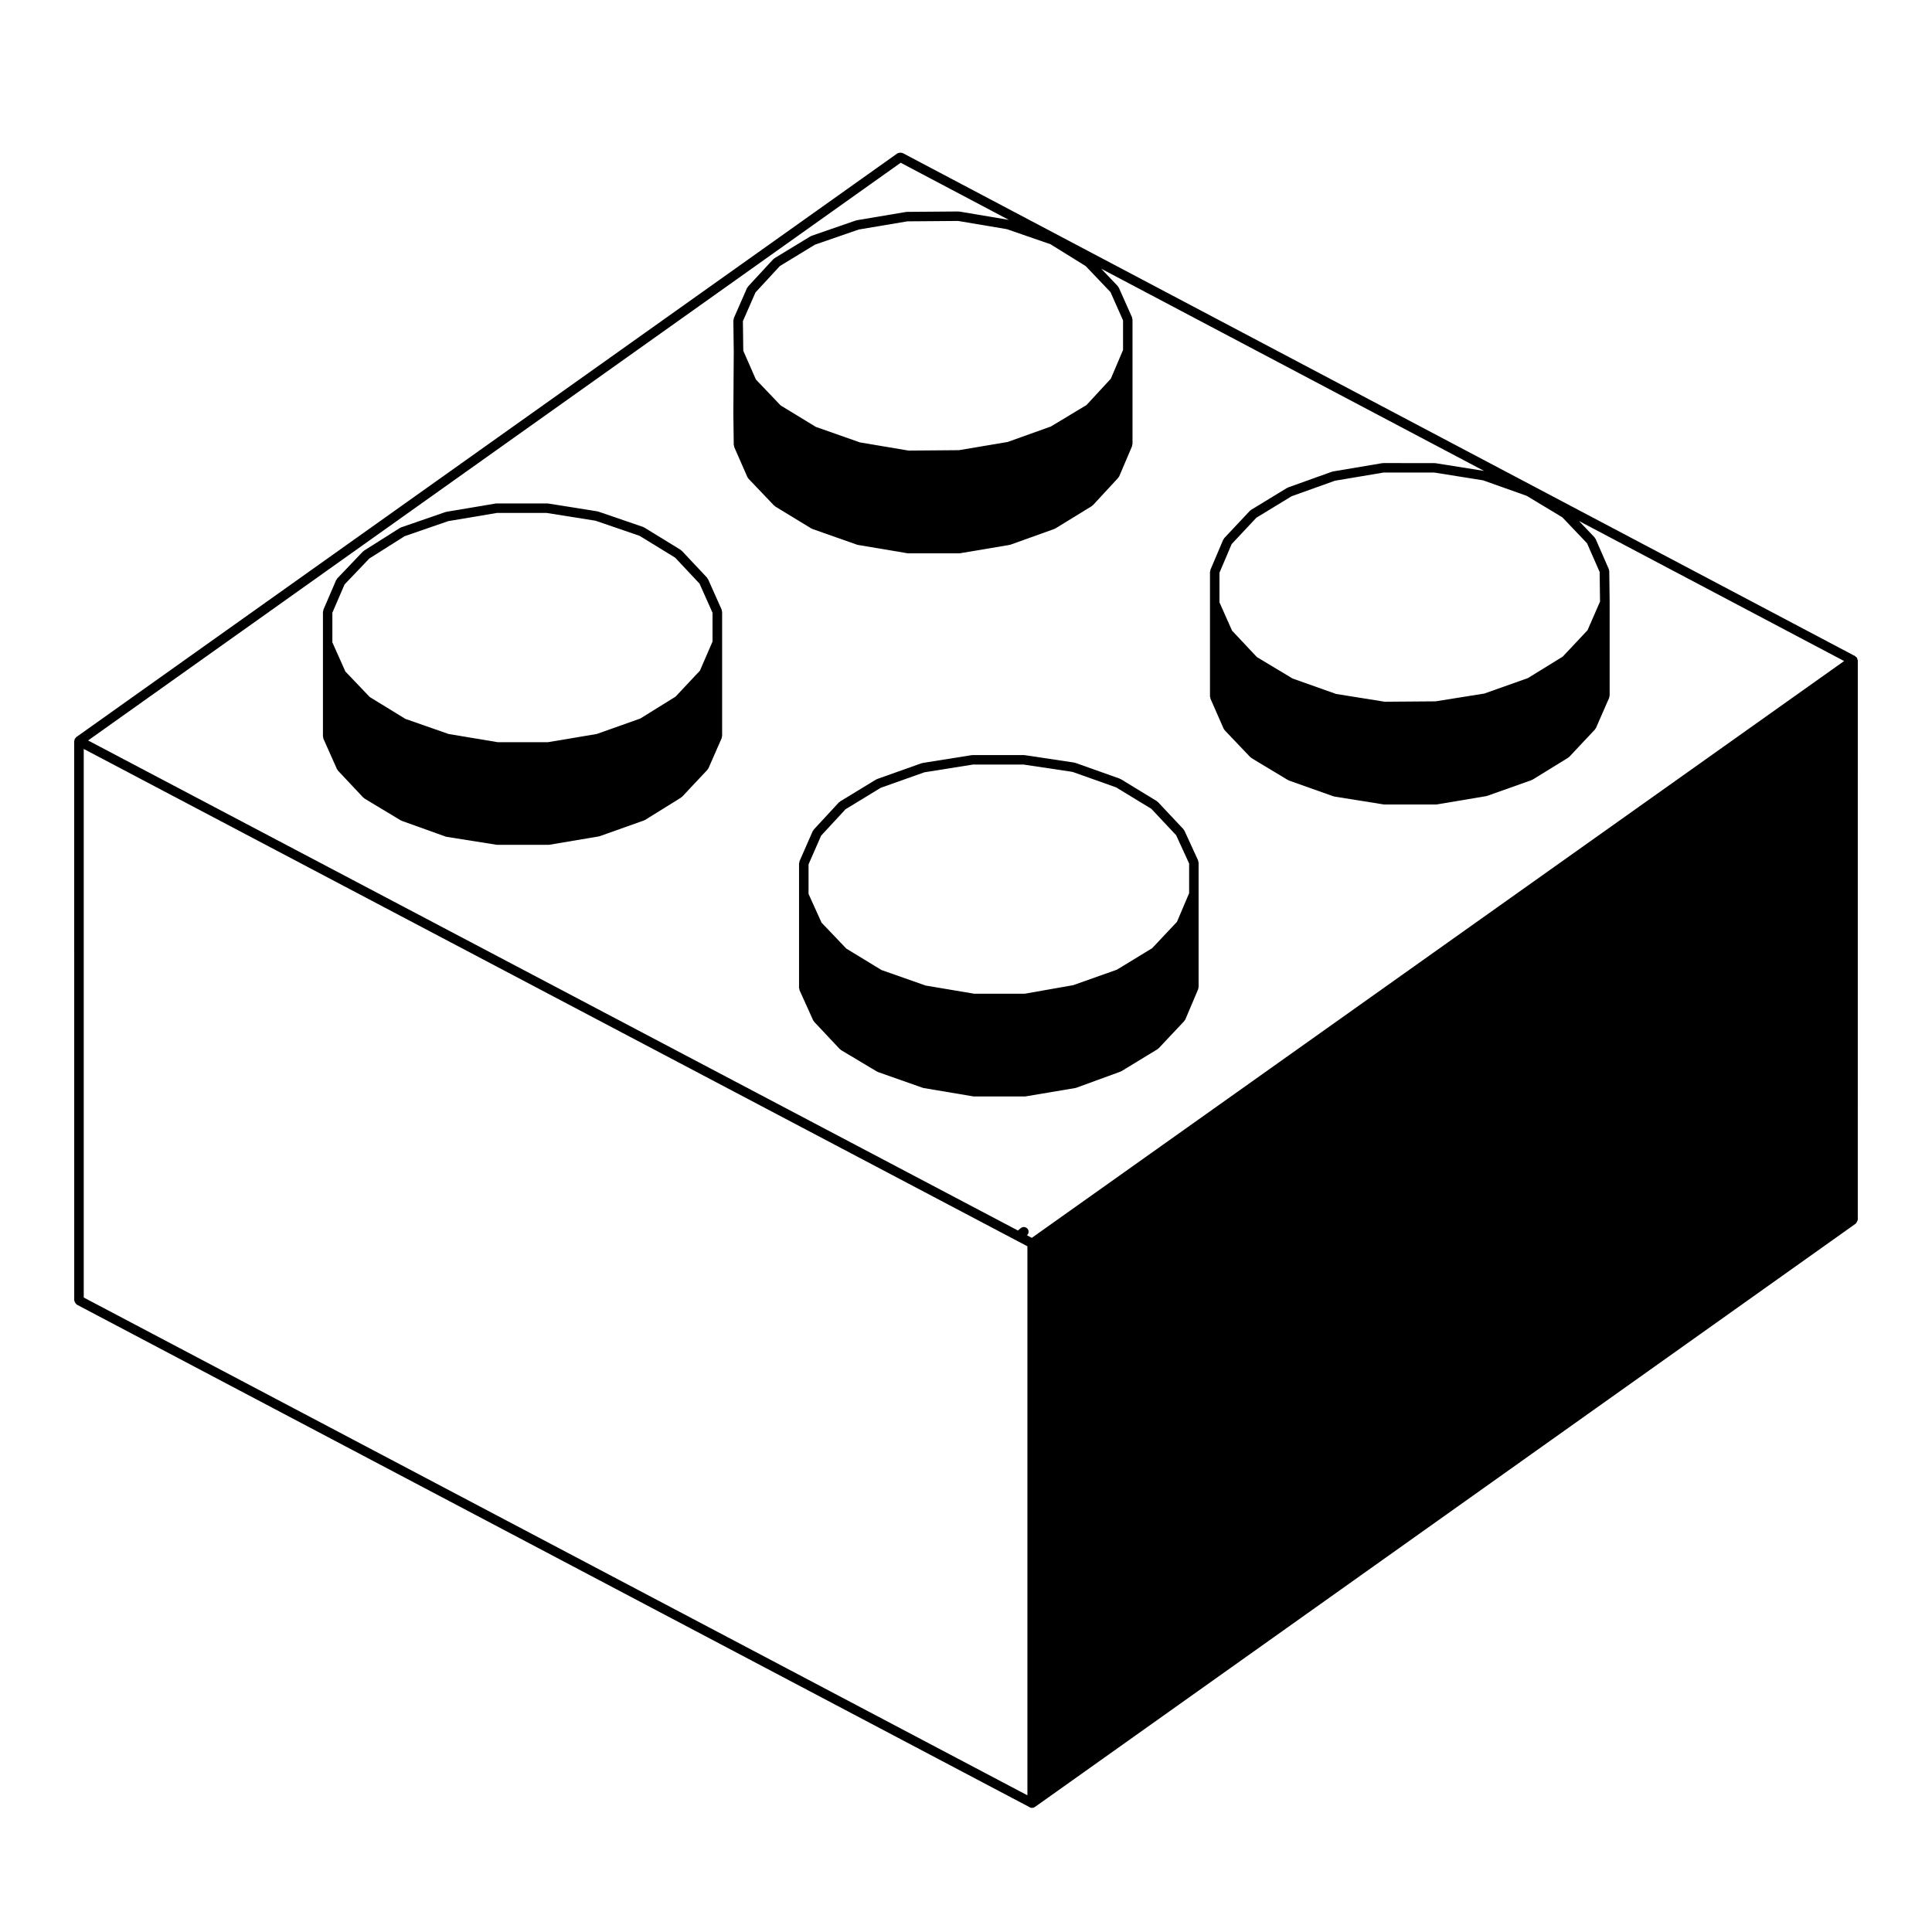
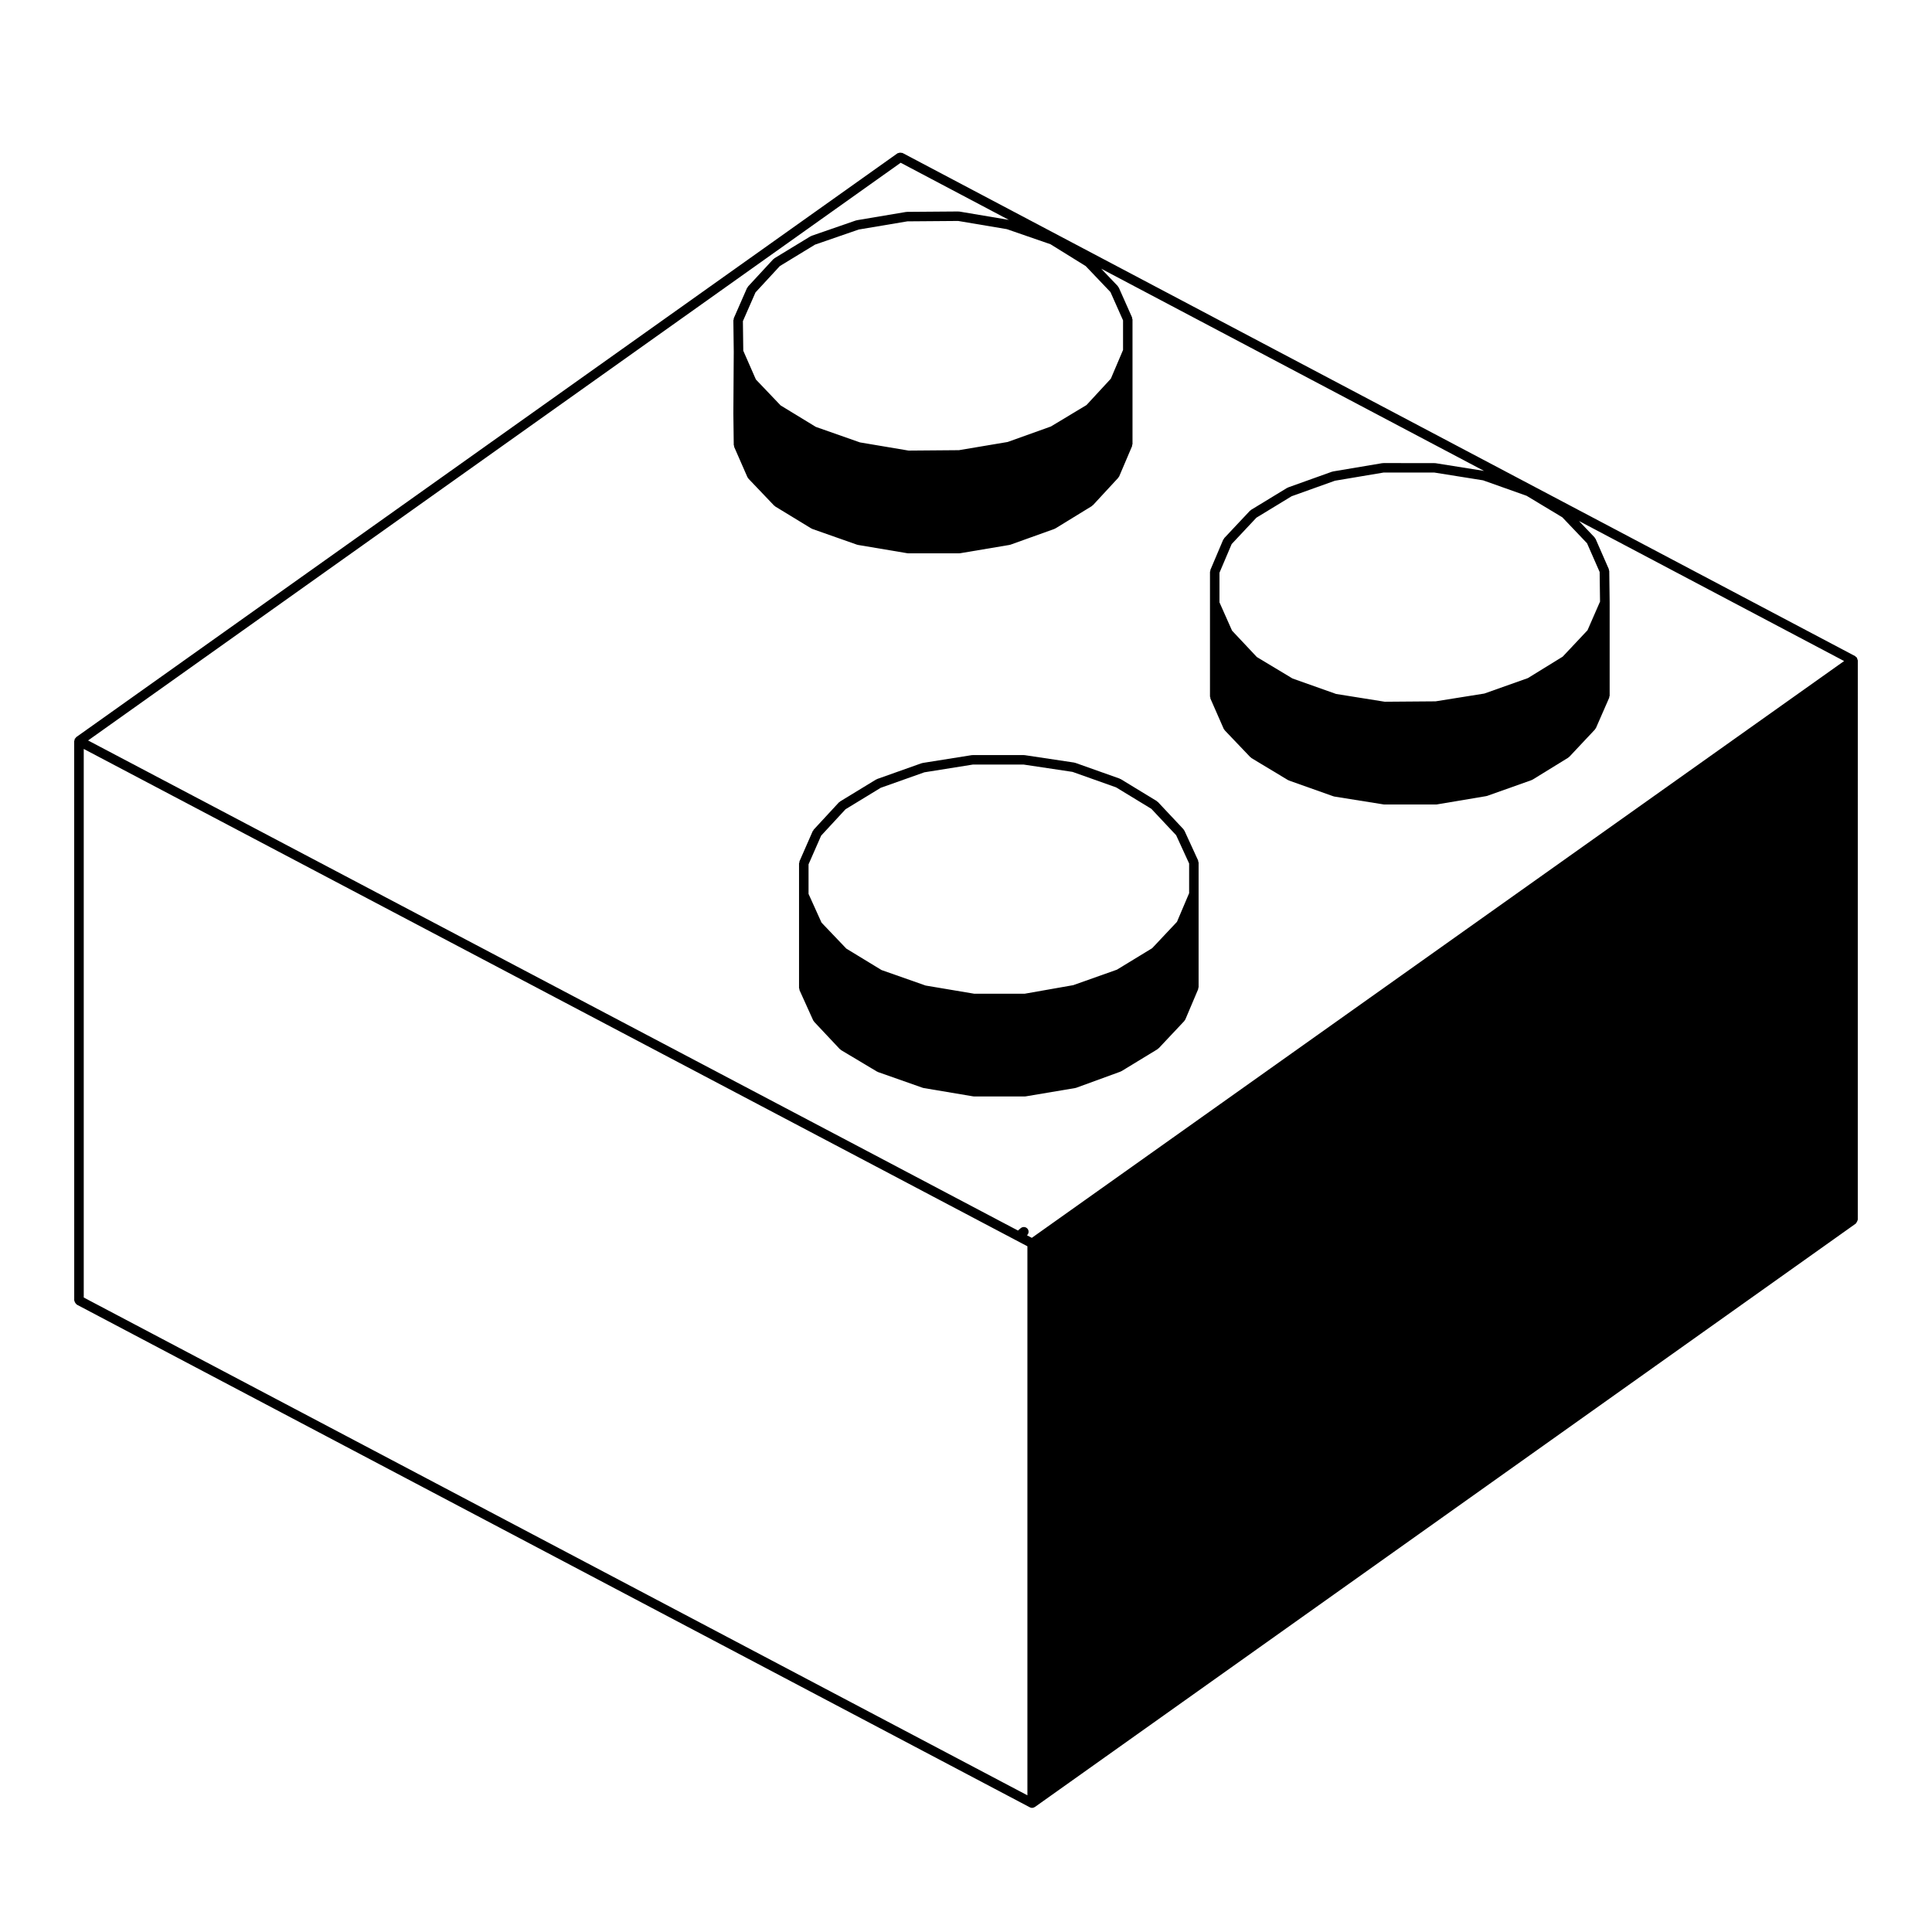
<svg xmlns="http://www.w3.org/2000/svg" fill="#000000" width="800px" height="800px" version="1.1" viewBox="144 144 512 512">
  <g>
    <path d="m163.67 488.62c0 0.07 0.066 0.109 0.074 0.18 0.023 0.16 0.09 0.281 0.176 0.422 0.09 0.145 0.16 0.262 0.297 0.359 0.055 0.047 0.066 0.117 0.125 0.152l252.59 133.23c0.188 0.102 0.395 0.145 0.59 0.145 0.246 0 0.48-0.086 0.68-0.215 0.02-0.012 0.039-0.012 0.051-0.02l217.55-154.61c0.031-0.023 0.031-0.07 0.059-0.102 0.121-0.105 0.168-0.246 0.246-0.395 0.082-0.145 0.168-0.266 0.176-0.434 0.004-0.039 0.047-0.066 0.047-0.105l0.004-148.22c0-0.07-0.066-0.109-0.074-0.18-0.02-0.133-0.055-0.23-0.117-0.352-0.031-0.066 0-0.137-0.039-0.195-0.023-0.031-0.07-0.031-0.098-0.055-0.066-0.082-0.141-0.121-0.223-0.18-0.059-0.039-0.066-0.117-0.125-0.152l-252.49-133.36c-0.066-0.035-0.137 0-0.207-0.016-0.16-0.055-0.297-0.055-0.465-0.047-0.168 0.012-0.297 0.031-0.441 0.105-0.066 0.031-0.141 0-0.207 0.047l-217.66 154.73c-0.031 0.02-0.031 0.066-0.055 0.098-0.082 0.066-0.117 0.137-0.176 0.223-0.039 0.055-0.117 0.059-0.152 0.121-0.035 0.066 0 0.137-0.02 0.207-0.031 0.102-0.074 0.176-0.086 0.277 0 0.039-0.039 0.066-0.039 0.105zm219.02-301.49 28.766 15.195h-0.02c-0.039-0.012-0.059-0.051-0.102-0.059l-13.109-2.207c-0.035-0.004-0.07 0.023-0.105 0.023-0.039 0-0.066-0.039-0.105-0.039h-0.012l-13.668 0.105c-0.039 0-0.059 0.035-0.102 0.039-0.035 0-0.066-0.031-0.102-0.023l-13.113 2.207c-0.039 0.004-0.055 0.051-0.098 0.059-0.035 0.004-0.07-0.02-0.105-0.004l-11.793 4.082c-0.047 0.016-0.059 0.07-0.105 0.098-0.047 0.02-0.098-0.004-0.137 0.02l-9.586 5.84c-0.055 0.035-0.059 0.105-0.105 0.145-0.047 0.039-0.117 0.031-0.16 0.074l-6.723 7.273c-0.051 0.055-0.035 0.137-0.074 0.203-0.039 0.059-0.121 0.074-0.156 0.145l-3.527 8.047c-0.039 0.09 0.012 0.18-0.004 0.273-0.02 0.09-0.102 0.152-0.102 0.25l0.105 8.367-0.105 16.293c0 0.004 0.004 0.004 0.004 0.012 0 0.004-0.004 0.004-0.004 0.012l0.105 8.379c0 0.09 0.082 0.152 0.102 0.238 0.016 0.086-0.031 0.172 0.004 0.25l3.527 8.047c0.039 0.098 0.133 0.141 0.191 0.223 0.031 0.039 0.016 0.102 0.055 0.141l6.832 7.164c0.039 0.047 0.105 0.031 0.152 0.066 0.047 0.039 0.051 0.105 0.105 0.141l9.586 5.84c0.051 0.031 0.105 0.02 0.16 0.047 0.031 0.016 0.039 0.055 0.074 0.07l11.898 4.188c0.055 0.02 0.109 0.016 0.168 0.031 0.016 0 0.023 0.02 0.039 0.023l13.113 2.207c0.07 0.012 0.137 0.016 0.211 0.016h13.559c0.07 0 0.137-0.004 0.211-0.016l13.113-2.207c0.016 0 0.02-0.02 0.039-0.023 0.059-0.012 0.117-0.012 0.176-0.031l11.68-4.188c0.039-0.012 0.047-0.055 0.082-0.07 0.051-0.02 0.105-0.016 0.156-0.047l9.699-5.949c0.055-0.035 0.059-0.105 0.105-0.152 0.047-0.035 0.109-0.02 0.156-0.07l6.723-7.273c0.039-0.039 0.023-0.105 0.055-0.145 0.059-0.074 0.137-0.121 0.176-0.211l3.426-8.047c0.035-0.086-0.02-0.168 0-0.258 0.02-0.086 0.102-0.141 0.102-0.238v-33.062c0-0.098-0.082-0.156-0.102-0.246-0.02-0.09 0.031-0.176-0.012-0.266l-3.527-7.934c-0.035-0.074-0.117-0.09-0.16-0.152-0.039-0.066-0.023-0.145-0.082-0.207l-4.414-4.625 101.46 53.586-12.898-2.055c-0.039-0.004-0.07 0.023-0.105 0.023s-0.059-0.039-0.098-0.039l-13.645-0.004c-0.039 0-0.066 0.039-0.105 0.039-0.039 0-0.07-0.031-0.105-0.023l-13.109 2.207c-0.047 0.004-0.059 0.051-0.105 0.059-0.039 0.012-0.074-0.02-0.109-0.004l-11.688 4.188c-0.047 0.016-0.055 0.07-0.102 0.09-0.039 0.02-0.09 0-0.125 0.02l-9.586 5.84c-0.055 0.031-0.055 0.105-0.105 0.141s-0.117 0.023-0.156 0.07l-6.828 7.273c-0.059 0.059-0.039 0.145-0.086 0.211-0.047 0.066-0.125 0.086-0.16 0.156l-3.414 8.047c-0.039 0.086 0.012 0.168-0.004 0.258-0.02 0.086-0.102 0.141-0.102 0.238v33.062c0 0.098 0.086 0.152 0.105 0.242 0.016 0.09-0.035 0.176 0 0.262l3.531 8.047c0.039 0.098 0.125 0.141 0.188 0.223 0.031 0.039 0.016 0.102 0.055 0.141l6.832 7.164c0.039 0.047 0.105 0.031 0.152 0.066 0.051 0.039 0.055 0.109 0.105 0.145l9.699 5.84c0.051 0.031 0.105 0.02 0.156 0.047 0.031 0.012 0.039 0.051 0.07 0.066l11.801 4.188c0.055 0.02 0.109 0.02 0.172 0.031 0.02 0.004 0.023 0.023 0.047 0.031l13.121 2.098c0.066 0.012 0.125 0.016 0.195 0.016h13.668c0.07 0 0.137-0.004 0.207-0.016l13.121-2.207c0.02 0 0.031-0.02 0.047-0.023 0.059-0.012 0.109-0.012 0.172-0.031l11.789-4.188c0.031-0.012 0.039-0.051 0.07-0.066 0.059-0.02 0.117-0.016 0.168-0.047l9.488-5.84c0.055-0.035 0.055-0.105 0.105-0.145 0.047-0.035 0.105-0.02 0.152-0.066l6.828-7.273c0.039-0.039 0.023-0.102 0.059-0.145 0.055-0.074 0.137-0.121 0.176-0.211l3.523-8.047c0.039-0.086-0.012-0.172 0.012-0.262 0.02-0.09 0.102-0.145 0.102-0.242v-24.688l-0.004-0.004c0-0.004 0.004-0.004 0.004-0.012l-0.105-8.375c0-0.09-0.082-0.152-0.102-0.238s0.031-0.172-0.012-0.25l-3.523-8.047c-0.035-0.074-0.121-0.09-0.168-0.156-0.039-0.066-0.023-0.145-0.082-0.207l-4.144-4.348 70.27 37.117-215.27 152.86-1.281-0.68c0.504-0.449 0.578-1.211 0.141-1.734-0.449-0.535-1.238-0.609-1.777-0.168l-0.66 0.551c-0.039 0.031-0.031 0.082-0.059 0.109l-246.46-129.89zm55.594 34.273 3.336 7.496v7.848l-3.234 7.609-6.449 6.984-9.441 5.684-11.457 4.106-12.906 2.172-13.348 0.109-12.898-2.172-11.68-4.106-9.332-5.688-6.559-6.879-3.34-7.613-0.102-7.844 3.336-7.609 6.453-6.988 9.32-5.68 11.566-4 12.914-2.172 13.457-0.105 12.902 2.172 11.559 3.996 9.34 5.793zm126.3 66.57 3.34 7.613 0.102 7.844-3.32 7.598-6.574 6.992-9.234 5.688-11.531 4.09-12.93 2.066-13.457 0.105-12.902-2.062-11.551-4.098-9.453-5.691-6.57-6.992-3.332-7.496v-7.848l3.234-7.602 6.555-6.988 9.336-5.684 11.461-4.106 12.902-2.172h13.453l12.918 2.062 11.543 4.102 9.461 5.699zm-398.39 54.504 250.08 131.8v145.5l-250.08-131.92z" />
-     <path d="m229.67 339.43c0.016 0.09-0.031 0.176 0.004 0.266l3.637 8.156c0.039 0.09 0.121 0.137 0.18 0.211 0.031 0.039 0.016 0.102 0.051 0.137l6.727 7.164c0.039 0.047 0.109 0.031 0.156 0.07 0.051 0.039 0.051 0.117 0.109 0.152l9.699 5.84c0.051 0.031 0.105 0.02 0.156 0.039 0.031 0.016 0.035 0.051 0.07 0.066l11.68 4.188c0.059 0.02 0.121 0.02 0.188 0.031 0.02 0 0.023 0.023 0.047 0.023l13.227 2.098c0.066 0.012 0.133 0.016 0.195 0.016h13.551c0.07 0 0.137-0.004 0.211-0.016l13.121-2.207c0.016 0 0.023-0.02 0.039-0.023 0.059-0.012 0.109-0.012 0.172-0.031l11.793-4.188c0.035-0.012 0.047-0.055 0.082-0.07 0.055-0.023 0.109-0.016 0.168-0.047l9.586-5.953c0.055-0.035 0.055-0.105 0.105-0.145 0.047-0.035 0.105-0.02 0.152-0.066l6.723-7.164c0.035-0.039 0.02-0.102 0.051-0.141 0.059-0.074 0.145-0.121 0.188-0.211l3.527-8.047c0.035-0.09-0.012-0.176 0.004-0.262 0.02-0.09 0.102-0.152 0.102-0.242v-32.953c0-0.098-0.082-0.156-0.102-0.242-0.016-0.09 0.031-0.18-0.004-0.273l-3.637-8.152c-0.031-0.07-0.117-0.09-0.16-0.152-0.039-0.059-0.02-0.141-0.074-0.195l-6.727-7.164c-0.039-0.047-0.109-0.035-0.156-0.07-0.051-0.039-0.051-0.105-0.105-0.141l-9.699-5.953c-0.047-0.023-0.102 0-0.141-0.023-0.047-0.02-0.059-0.074-0.105-0.098l-11.898-4.082c-0.035-0.012-0.074 0.016-0.109 0.004-0.039-0.012-0.055-0.055-0.102-0.059l-13.121-2.09c-0.039-0.004-0.066 0.023-0.105 0.023s-0.059-0.039-0.098-0.039h-13.445c-0.039 0-0.066 0.039-0.105 0.039-0.035 0-0.07-0.031-0.105-0.023l-13.113 2.207c-0.039 0.004-0.055 0.051-0.098 0.059-0.035 0.004-0.07-0.02-0.105-0.004l-11.793 4.074c-0.051 0.016-0.066 0.074-0.109 0.102-0.051 0.023-0.105 0-0.152 0.023l-9.586 6.062c-0.051 0.031-0.051 0.098-0.098 0.137-0.047 0.031-0.105 0.02-0.141 0.059l-6.832 7.164c-0.055 0.059-0.039 0.145-0.082 0.211-0.047 0.066-0.133 0.086-0.168 0.16l-3.414 7.934c-0.035 0.086 0.016 0.172-0.004 0.258-0.02 0.09-0.102 0.145-0.102 0.242v33.062c-0.004 0.098 0.078 0.152 0.098 0.25zm5.641-40.543 6.566-6.879 9.344-5.91 11.547-3.988 12.906-2.172h13.23l12.93 2.062 11.652 3.996 9.441 5.793 6.457 6.879 3.445 7.723v7.629l-3.34 7.715-6.453 6.879-9.34 5.801-11.559 4.102-12.906 2.168h-13.34l-13.02-2.172-11.445-4.004-9.441-5.789-6.465-6.777-3.441-7.715v-7.856z" />
    <path d="m355.87 406.38 3.637 8.039c0.039 0.09 0.121 0.133 0.18 0.207 0.031 0.047 0.016 0.102 0.051 0.137l6.832 7.273c0.039 0.047 0.109 0.035 0.16 0.07 0.051 0.047 0.055 0.109 0.109 0.152l9.586 5.727c0.051 0.031 0.105 0.023 0.156 0.051 0.035 0.012 0.039 0.051 0.074 0.059l11.898 4.191c0.055 0.02 0.109 0.016 0.168 0.031 0.016 0 0.023 0.02 0.039 0.02l13.121 2.207c0.07 0.016 0.137 0.02 0.211 0.02h13.551c0.074 0 0.137-0.004 0.211-0.02l13.109-2.207c0.02 0 0.031-0.02 0.051-0.023 0.059-0.016 0.117-0.012 0.176-0.035l11.789-4.301c0.035-0.012 0.039-0.051 0.074-0.066 0.051-0.02 0.105-0.016 0.152-0.047l9.586-5.836c0.055-0.035 0.055-0.105 0.105-0.145 0.051-0.039 0.117-0.02 0.156-0.07l6.836-7.269c0.039-0.039 0.02-0.105 0.055-0.145 0.059-0.082 0.141-0.125 0.18-0.223l3.414-8.051c0.039-0.086-0.012-0.168 0.004-0.25 0.02-0.09 0.102-0.145 0.102-0.242v-33.059c0-0.102-0.086-0.16-0.105-0.258-0.02-0.09 0.031-0.18-0.012-0.266l-3.641-7.93c-0.031-0.07-0.105-0.082-0.145-0.141-0.039-0.059-0.023-0.141-0.082-0.203l-6.828-7.273c-0.047-0.047-0.109-0.035-0.16-0.07-0.047-0.039-0.051-0.109-0.105-0.141l-9.586-5.84c-0.047-0.023-0.098 0-0.133-0.02-0.047-0.02-0.055-0.074-0.102-0.09l-11.789-4.188c-0.047-0.016-0.086 0.016-0.125 0.004-0.047-0.012-0.066-0.055-0.105-0.066l-13.227-1.984c-0.035-0.004-0.059 0.023-0.102 0.02-0.031 0-0.055-0.035-0.09-0.035h-13.547c-0.035 0-0.059 0.035-0.098 0.039-0.039 0-0.07-0.031-0.105-0.023l-13.113 2.09c-0.047 0.004-0.059 0.055-0.105 0.066-0.039 0.012-0.074-0.02-0.117-0.004l-11.793 4.188c-0.047 0.016-0.059 0.07-0.102 0.09-0.047 0.02-0.098 0-0.133 0.02l-9.586 5.844c-0.055 0.031-0.055 0.105-0.105 0.141-0.051 0.039-0.121 0.023-0.168 0.074l-6.723 7.269c-0.055 0.055-0.035 0.141-0.074 0.207-0.047 0.059-0.121 0.074-0.156 0.145l-3.527 8.047c-0.035 0.09 0.012 0.176-0.004 0.262-0.02 0.09-0.102 0.152-0.102 0.242v33.062c0 0.102 0.082 0.156 0.105 0.246 0.023 0.098-0.031 0.191 0.016 0.281zm5.742-40.93 6.465-6.992 9.324-5.684 11.559-4.102 12.906-2.062h13.359l13.008 1.949 11.547 4.102 9.336 5.684 6.578 7.004 3.438 7.492v7.856l-3.223 7.598-6.574 6.988-9.332 5.688-11.578 4.106-12.891 2.273h-13.336l-12.906-2.172-11.68-4.106-9.332-5.684-6.566-6.883-3.441-7.613v-7.84z" />
  </g>
</svg>